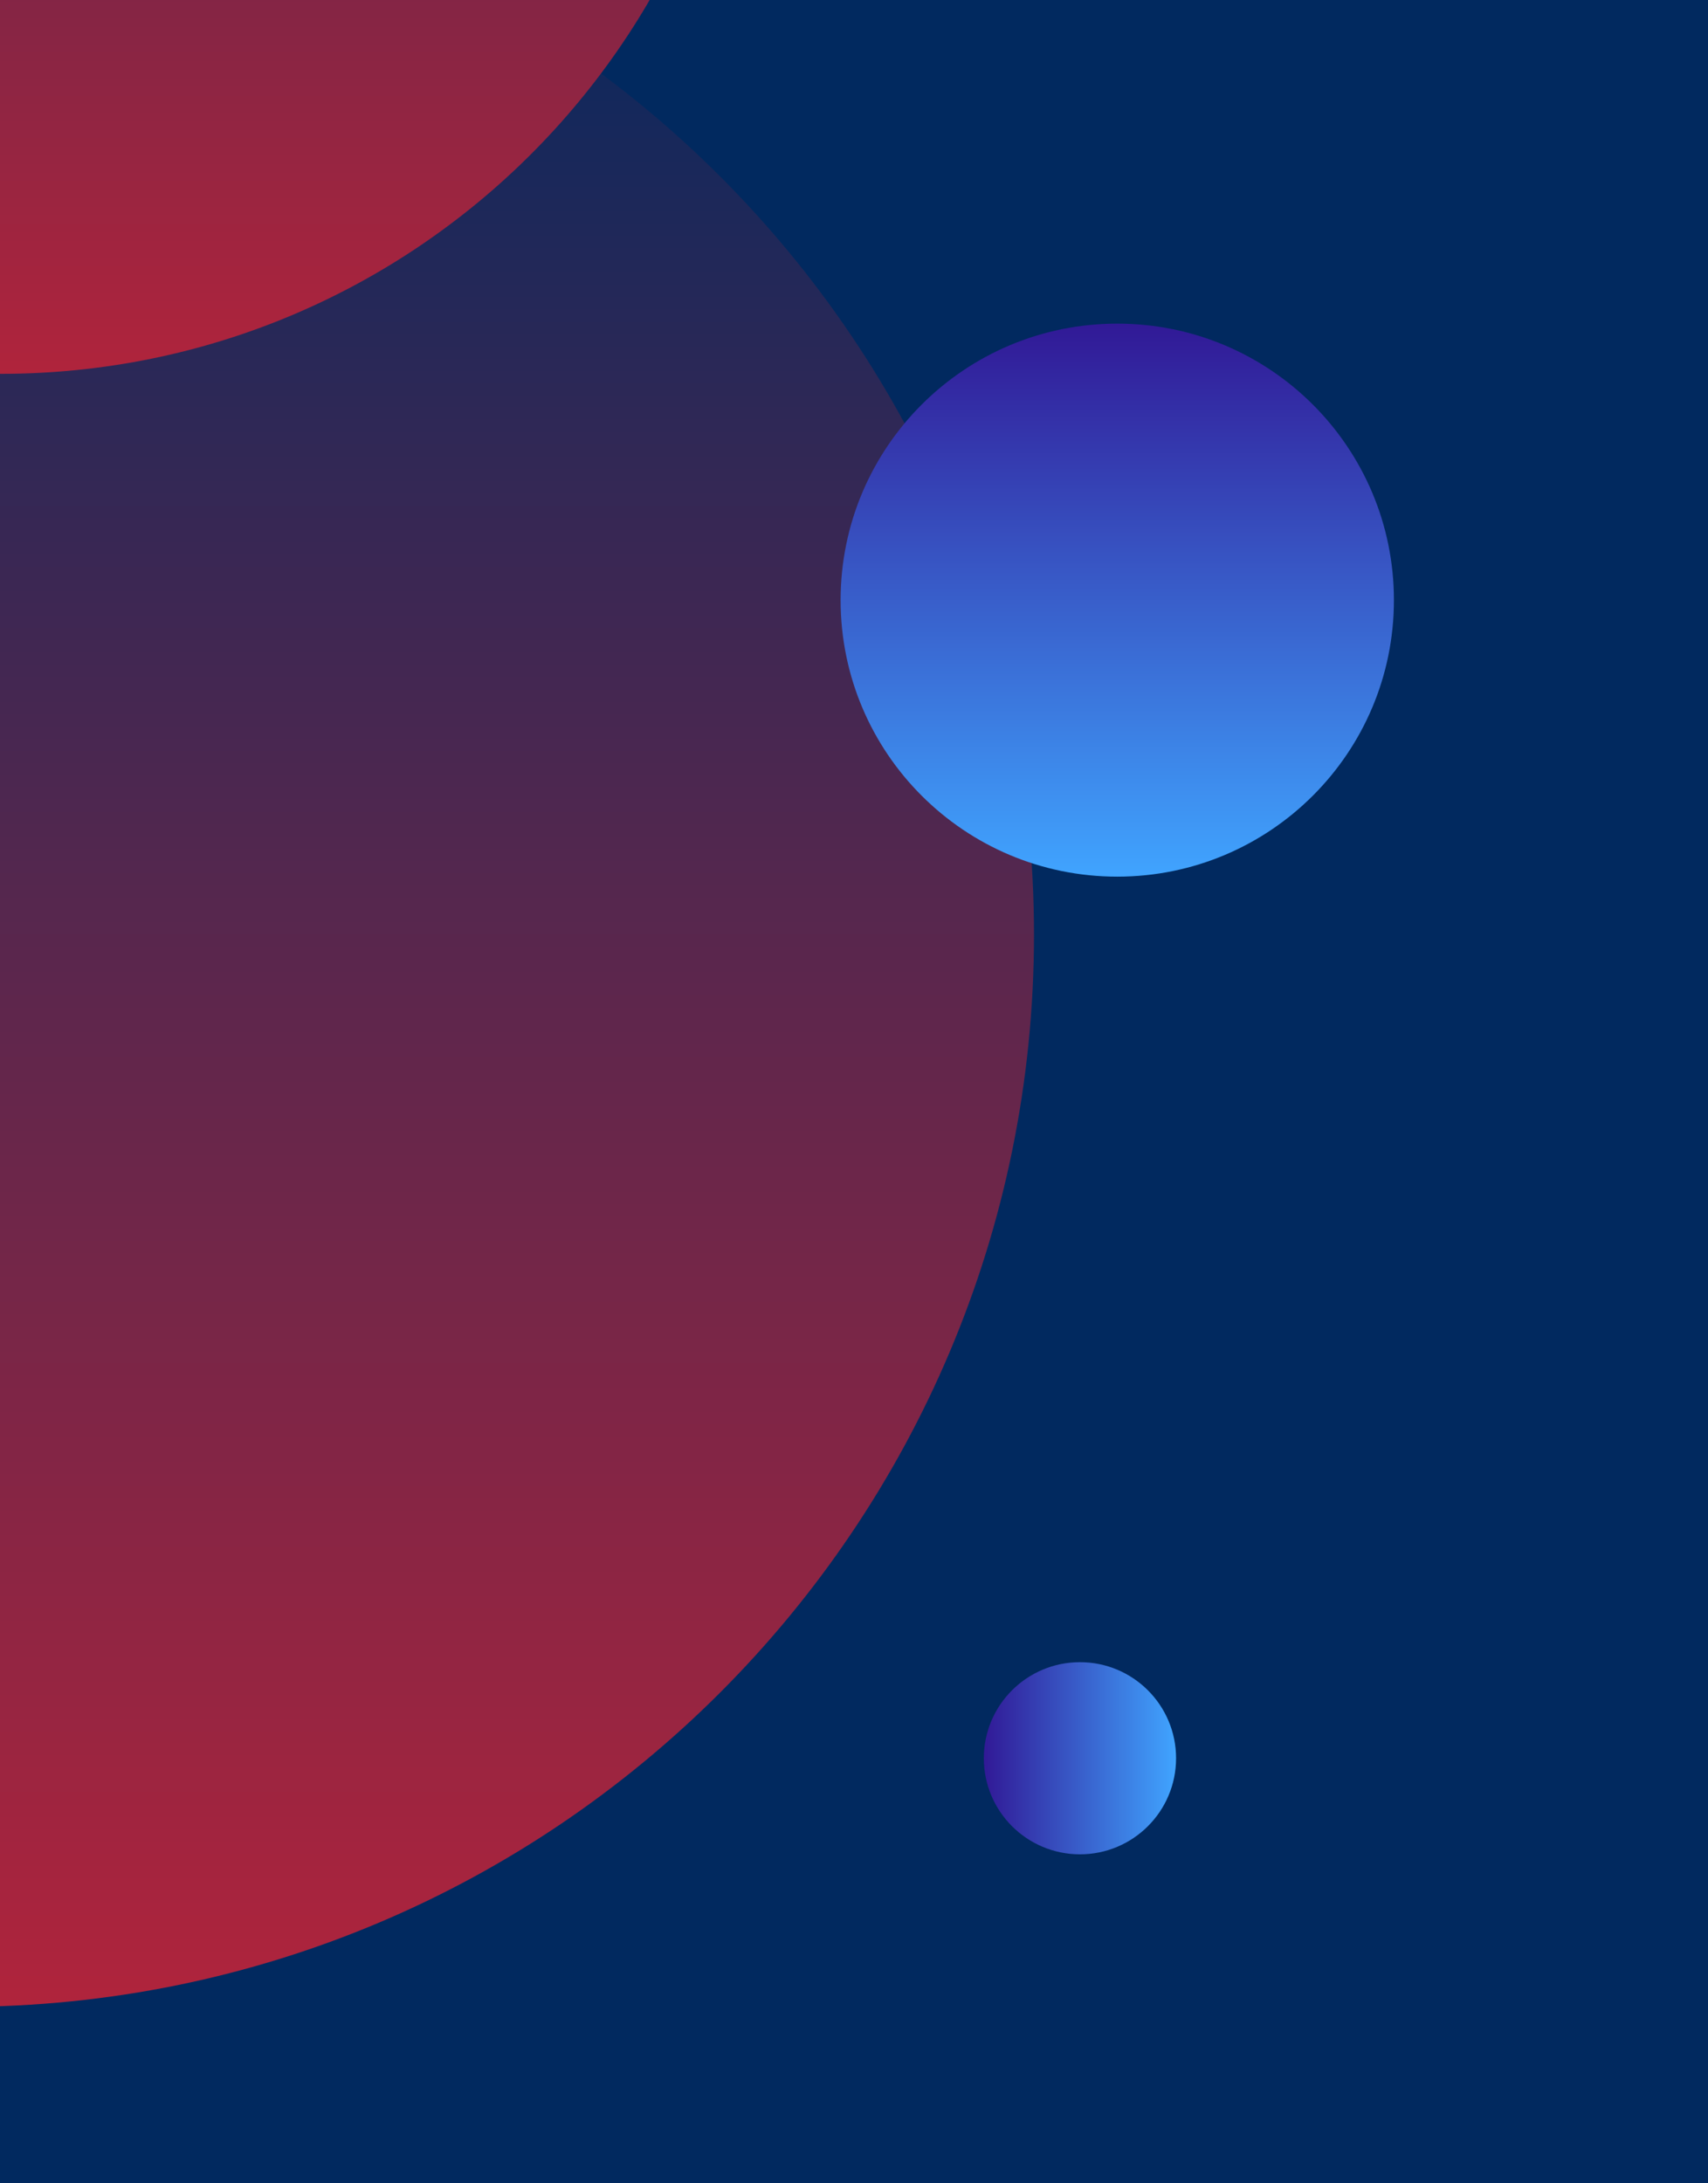
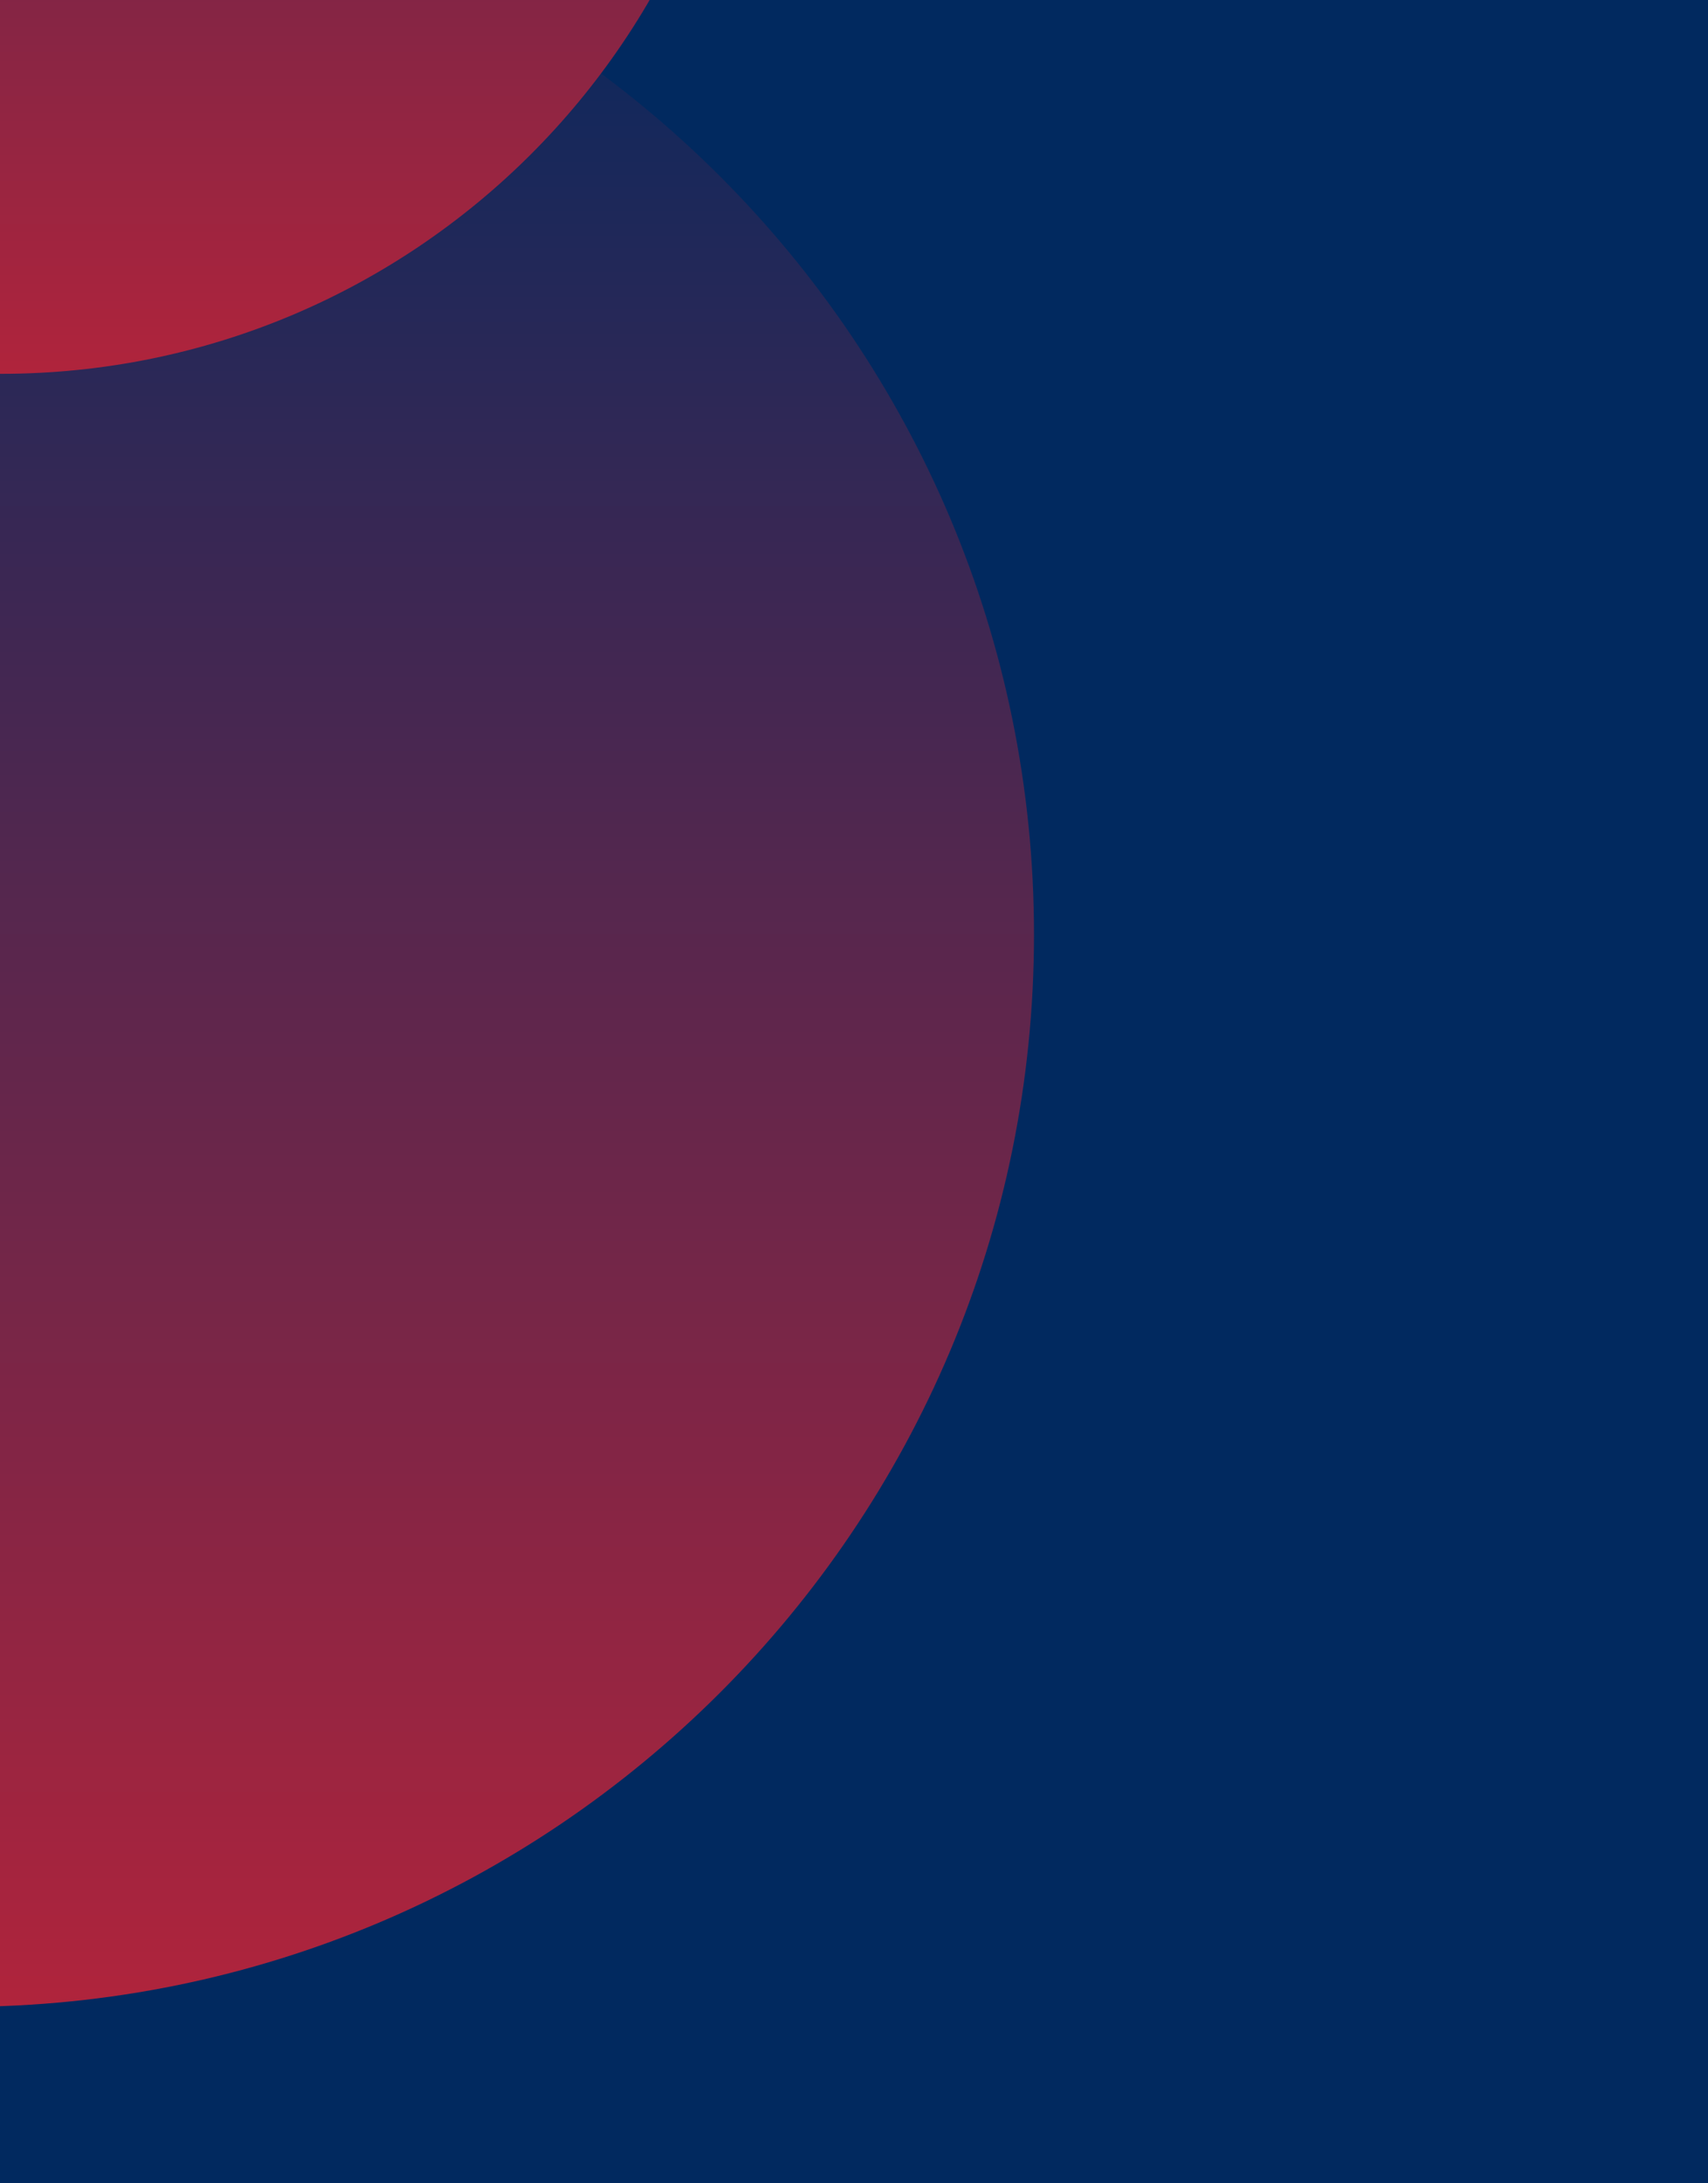
<svg xmlns="http://www.w3.org/2000/svg" width="446" height="570" viewBox="0 0 446 570" fill="none">
  <g clip-path="url(#clip0_107_445)">
    <path d="M446 0H0V570H446V0Z" fill="#01295F" />
-     <path d="M282 484.17C295.862 484.17 307.1 472.939 307.1 459.085C307.1 445.231 295.862 434 282 434C268.138 434 256.901 445.231 256.901 459.085C256.901 472.939 268.138 484.17 282 484.17Z" fill="url(#paint0_linear_107_445)" />
    <path d="M-10 524C144.639 524 270 398.64 270 244C270 89.36 144.639 -36 -10 -36C-164.64 -36 -290 89.36 -290 244C-290 398.64 -164.64 524 -10 524Z" fill="url(#paint1_linear_107_445)" />
    <path d="M0.187 97.609C108.308 97.609 195.957 10.011 195.957 -98.046C195.957 -206.104 108.308 -293.701 0.187 -293.701C-107.934 -293.701 -195.583 -206.104 -195.583 -98.046C-195.583 10.011 -107.934 97.609 0.187 97.609Z" fill="url(#paint2_linear_107_445)" />
-     <path d="M291.743 228.894C331.64 228.894 363.982 196.57 363.982 156.697C363.982 116.824 331.64 84.5 291.743 84.5C251.846 84.5 219.504 116.824 219.504 156.697C219.504 196.57 251.846 228.894 291.743 228.894Z" fill="url(#paint3_linear_107_445)" />
  </g>
  <defs>
    <linearGradient id="paint0_linear_107_445" x1="307.101" y1="459.077" x2="256.905" y2="459.077" gradientUnits="userSpaceOnUse">
      <stop stop-color="#40A4FF" />
      <stop offset="1" stop-color="#311996" />
    </linearGradient>
    <linearGradient id="paint1_linear_107_445" x1="-10.007" y1="523.993" x2="-10.007" y2="-35.993" gradientUnits="userSpaceOnUse">
      <stop stop-color="#B0243C" />
      <stop offset="1" stop-color="#01295F" />
    </linearGradient>
    <linearGradient id="paint2_linear_107_445" x1="0.18" y1="97.605" x2="0.18" y2="-293.712" gradientUnits="userSpaceOnUse">
      <stop stop-color="#B0243C" />
      <stop offset="1" stop-color="#01295F" />
    </linearGradient>
    <linearGradient id="paint3_linear_107_445" x1="291.743" y1="228.891" x2="291.743" y2="84.501" gradientUnits="userSpaceOnUse">
      <stop stop-color="#40A4FF" />
      <stop offset="1" stop-color="#311996" />
    </linearGradient>
    <clipPath id="clip0_107_445">
      <rect width="446" height="570" fill="white" />
    </clipPath>
  </defs>
</svg>